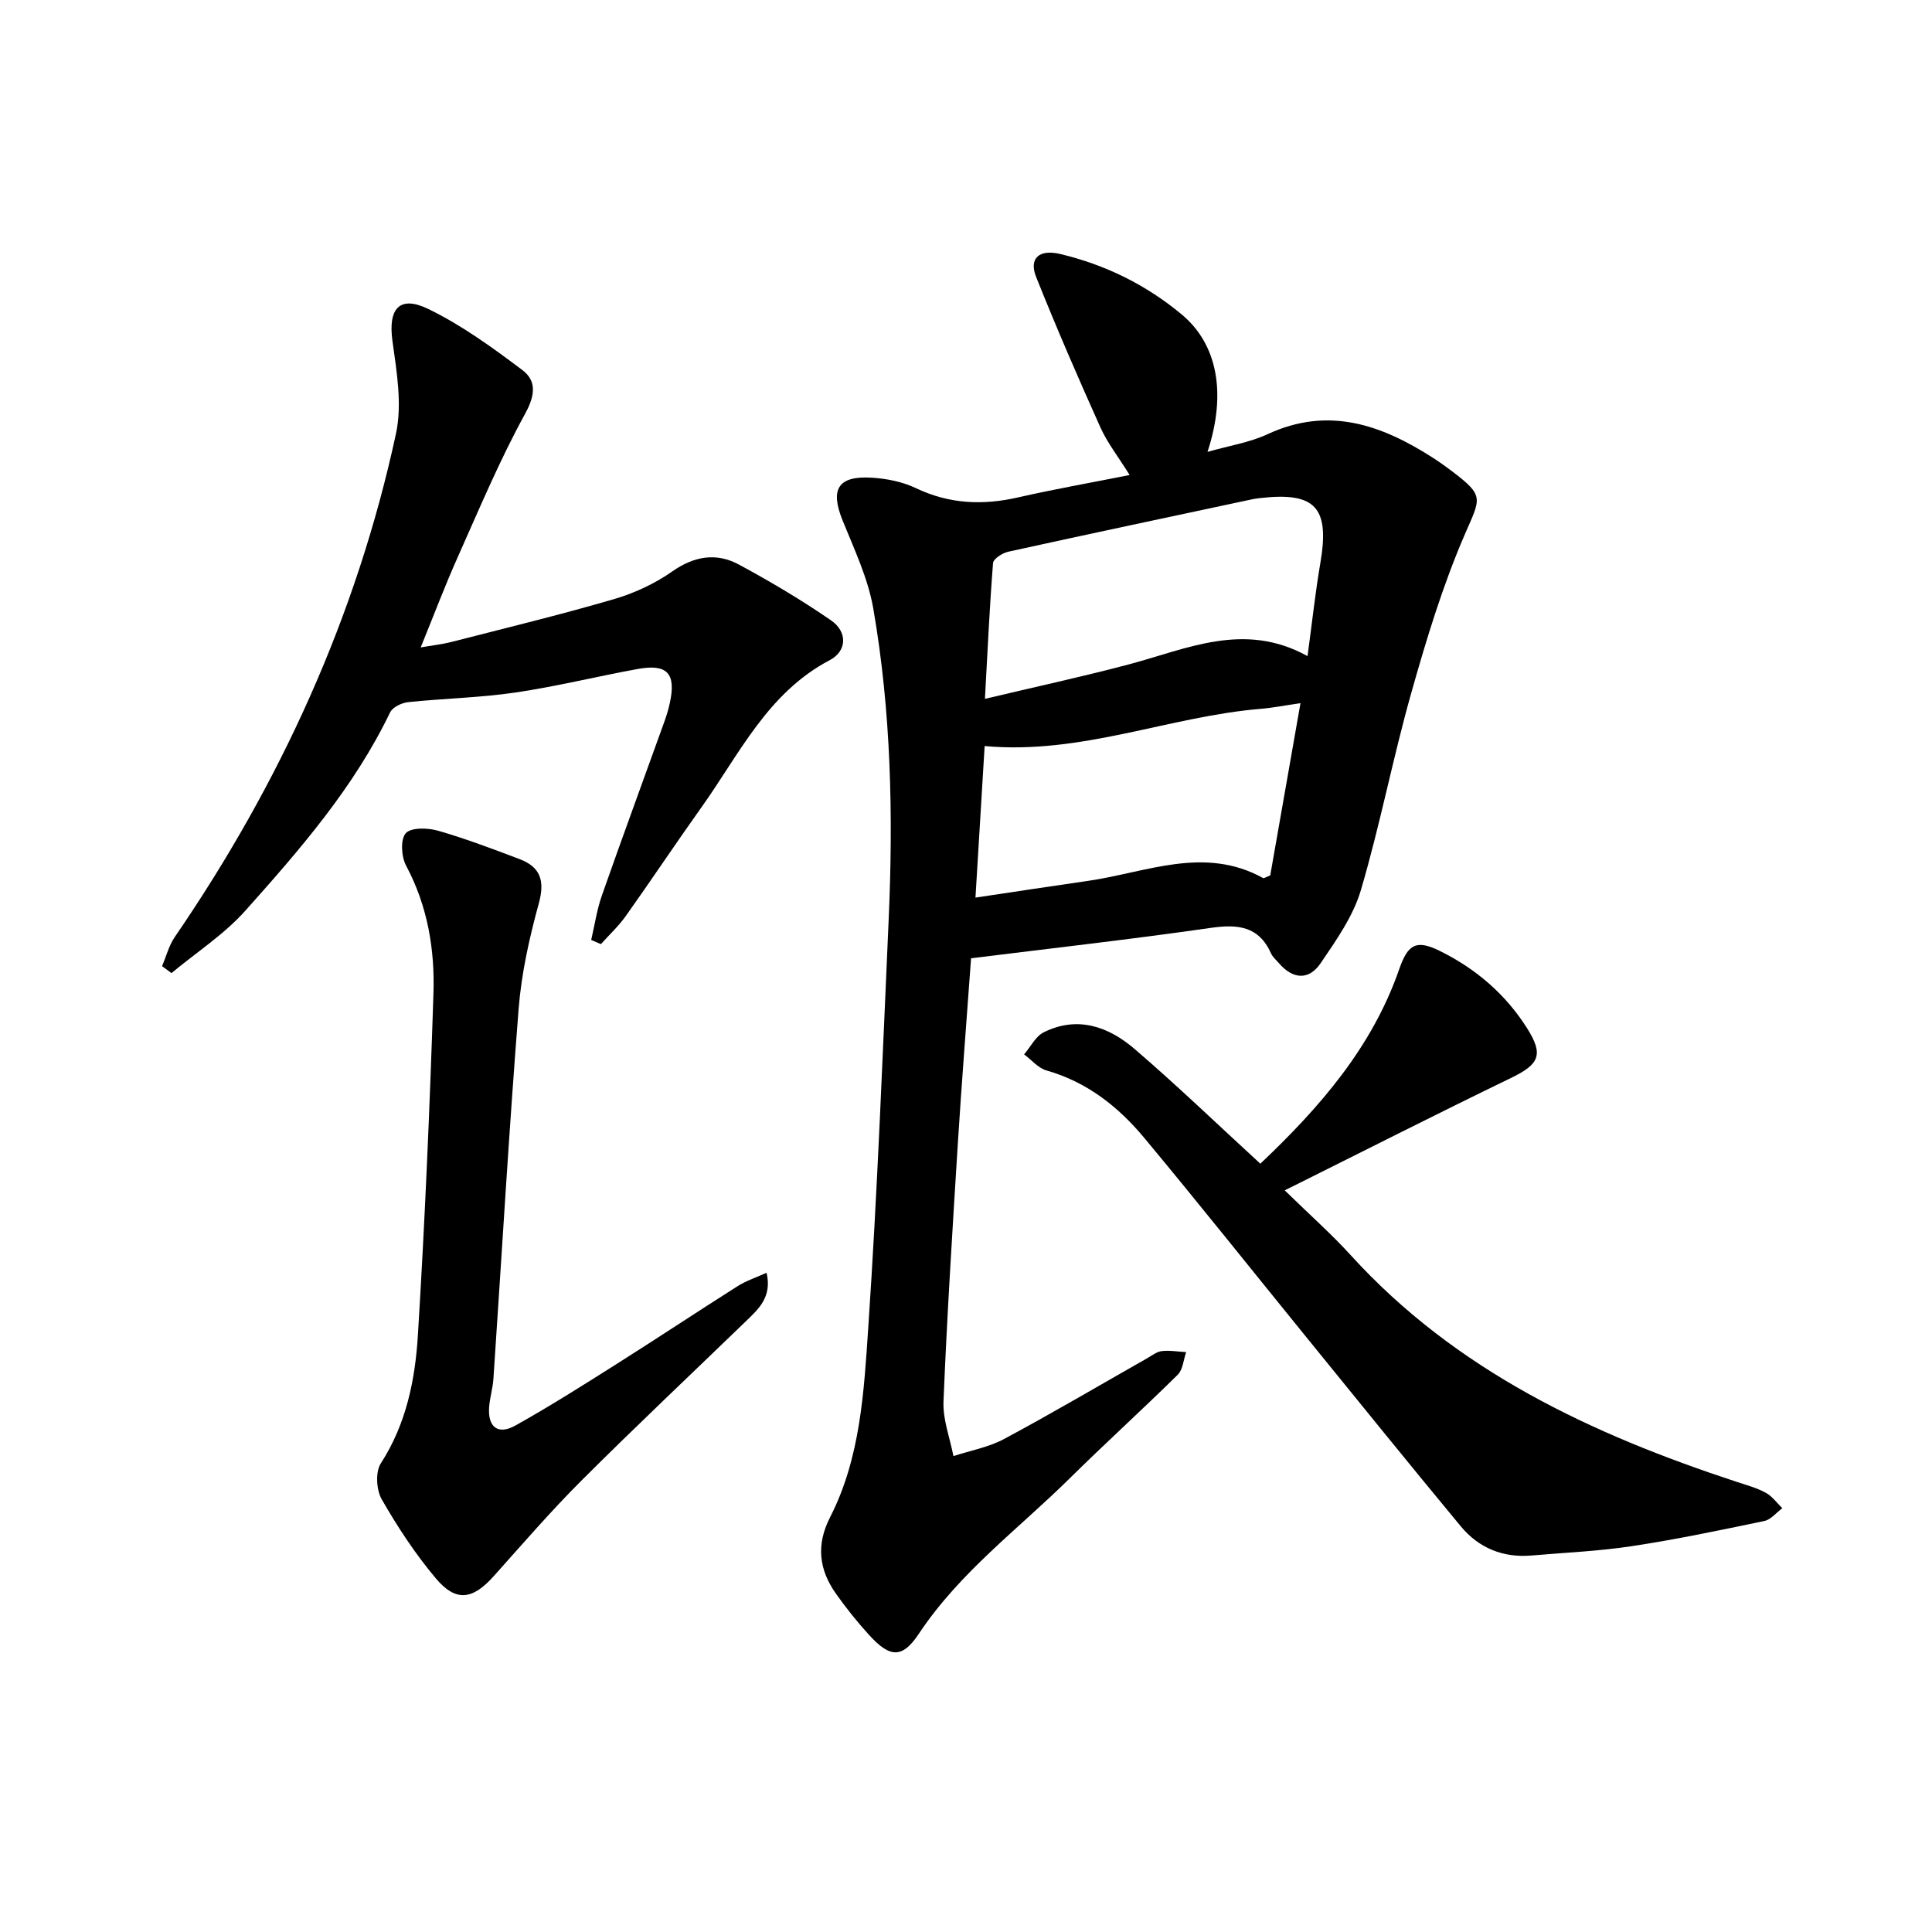
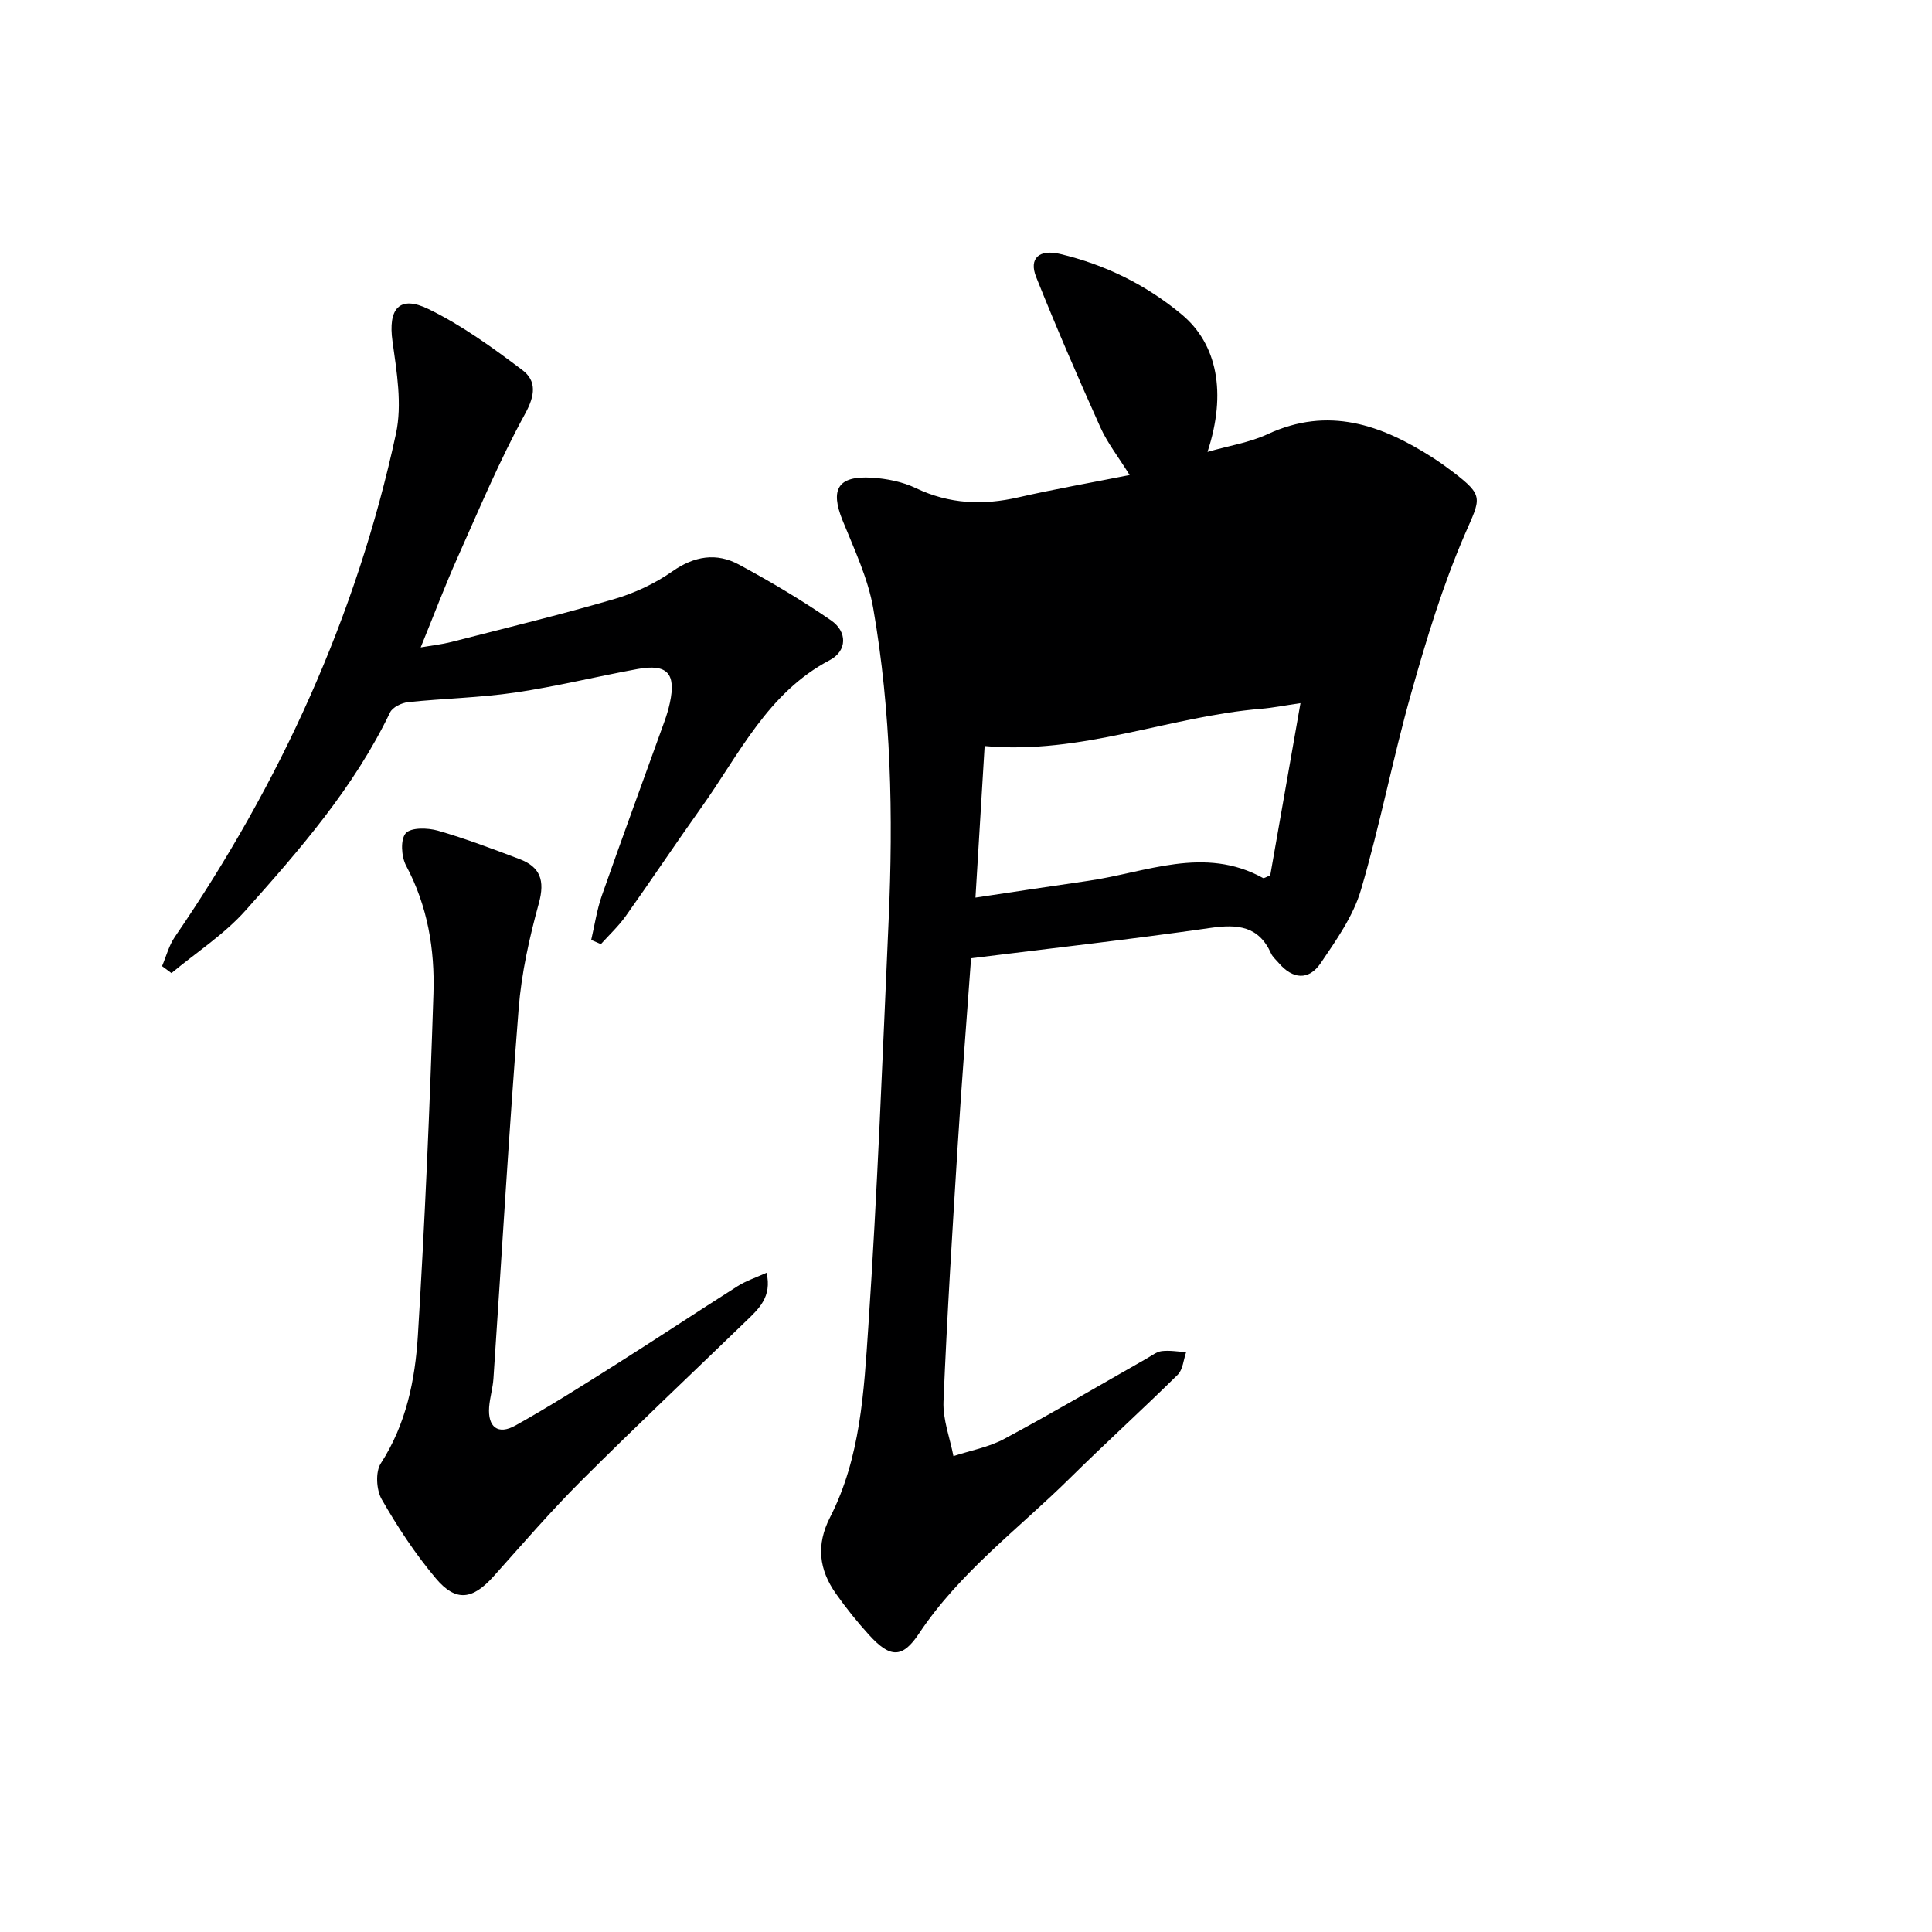
<svg xmlns="http://www.w3.org/2000/svg" enable-background="new 0 0 400 400" viewBox="0 0 400 400">
  <g fill="#000001">
-     <path d="m201.05 198.4c-.94 13.01-1.95 25.74-2.75 38.49-1.11 17.76-2.23 35.52-2.96 53.29-.15 3.73 1.33 7.53 2.06 11.29 3.52-1.15 7.29-1.83 10.5-3.55 9.96-5.34 19.71-11.09 29.54-16.67 1.01-.57 2.02-1.39 3.1-1.52 1.65-.19 3.36.12 5.04.21-.56 1.59-.67 3.62-1.74 4.68-7.35 7.25-15.01 14.19-22.35 21.44-10.63 10.49-22.79 19.46-31.23 32.16-3.45 5.2-5.99 5.03-10.3.31-2.46-2.7-4.76-5.57-6.87-8.55-3.53-4.99-4.17-10.11-1.22-15.87 6.29-12.31 7-25.98 7.9-39.33 1.89-28.03 2.96-56.13 4.21-84.2.97-21.63.53-43.24-3.18-64.61-1.09-6.26-3.94-12.25-6.35-18.22-2.62-6.46-.98-9.28 6.05-8.85 3.09.19 6.37.84 9.14 2.17 6.92 3.3 13.87 3.58 21.2 1.9 7.4-1.69 14.88-3 23.04-4.62-2.35-3.78-4.62-6.66-6.07-9.9-4.62-10.28-9.1-20.62-13.28-31.08-1.57-3.92.65-5.81 4.95-4.79 9.37 2.23 17.81 6.38 25.21 12.55 7.3 6.09 9.33 16.2 5.31 28.43 4.49-1.29 8.71-1.93 12.43-3.66 12.58-5.85 23.58-1.96 34.24 4.88 1.4.9 2.75 1.87 4.08 2.88 6.62 5.04 5.79 5.45 2.55 12.92-4.58 10.57-7.96 21.72-11.1 32.84-3.83 13.54-6.47 27.41-10.45 40.89-1.59 5.39-5.09 10.34-8.31 15.09-2.48 3.66-5.83 3.35-8.72-.06-.54-.63-1.23-1.21-1.56-1.94-2.55-5.68-6.91-6.09-12.5-5.29-16.26 2.34-32.6 4.18-49.61 6.29zm69.66-62.56c.97-7.14 1.62-13.23 2.65-19.25 1.98-11.52-.99-14.8-12.52-13.46-.5.06-.99.12-1.48.22-16.88 3.6-33.76 7.17-50.62 10.88-1.21.27-3.07 1.46-3.14 2.34-.72 9.08-1.13 18.18-1.68 28.12 10.42-2.48 20.14-4.58 29.74-7.12 12.1-3.21 23.93-8.99 37.05-1.73zm-68.75 50c8.24-1.23 15.75-2.38 23.27-3.46 12.06-1.73 24.07-7.34 36.28-.59.18.1.58-.2 1.48-.55 2.01-11.48 4.09-23.28 6.26-35.66-3.32.48-5.74.97-8.17 1.17-19.04 1.57-37.2 9.55-57.22 7.71-.62 10.22-1.23 20.42-1.9 31.38z" />
-     <path d="m260.94 240.93c12.35-11.7 23.15-24.12 28.76-40.29 1.8-5.18 3.54-6.17 8.44-3.74 7.44 3.68 13.6 8.96 18.05 16.02 3.46 5.49 2.47 7.44-3.37 10.27-15.35 7.43-30.56 15.16-46.83 23.26 5.28 5.16 9.72 9.08 13.68 13.44 21.78 23.93 49.87 37.05 79.89 46.91 2.05.67 4.17 1.25 6.04 2.27 1.32.72 2.29 2.1 3.41 3.19-1.24.91-2.37 2.37-3.75 2.65-9.09 1.9-18.19 3.81-27.37 5.2-6.87 1.05-13.86 1.34-20.8 1.94-5.91.51-10.92-1.55-14.64-6.03-10.72-12.93-21.27-25.99-31.86-39.02-11.23-13.81-22.3-27.74-33.69-41.42-5.37-6.45-11.85-11.57-20.22-13.95-1.73-.49-3.11-2.19-4.65-3.33 1.34-1.56 2.37-3.73 4.06-4.57 7-3.49 13.43-1.18 18.83 3.46 8.7 7.47 16.98 15.44 26.02 23.74z" />
+     <path d="m201.05 198.4c-.94 13.01-1.95 25.74-2.75 38.49-1.11 17.76-2.23 35.52-2.96 53.29-.15 3.73 1.33 7.53 2.06 11.29 3.52-1.15 7.29-1.83 10.5-3.55 9.96-5.34 19.71-11.09 29.54-16.67 1.01-.57 2.02-1.39 3.1-1.52 1.65-.19 3.36.12 5.04.21-.56 1.59-.67 3.62-1.74 4.68-7.35 7.25-15.01 14.19-22.35 21.44-10.63 10.49-22.79 19.46-31.23 32.16-3.45 5.2-5.99 5.03-10.3.31-2.46-2.7-4.76-5.57-6.87-8.55-3.53-4.99-4.17-10.11-1.22-15.87 6.29-12.31 7-25.98 7.9-39.33 1.89-28.03 2.96-56.13 4.21-84.2.97-21.63.53-43.24-3.18-64.61-1.09-6.26-3.94-12.25-6.35-18.22-2.62-6.46-.98-9.28 6.05-8.85 3.09.19 6.37.84 9.14 2.17 6.92 3.3 13.87 3.58 21.2 1.9 7.4-1.69 14.88-3 23.04-4.62-2.35-3.78-4.62-6.66-6.07-9.9-4.62-10.28-9.1-20.62-13.28-31.08-1.57-3.92.65-5.81 4.95-4.79 9.37 2.23 17.81 6.38 25.21 12.55 7.3 6.09 9.33 16.2 5.31 28.43 4.49-1.29 8.71-1.93 12.43-3.66 12.58-5.85 23.58-1.96 34.24 4.88 1.4.9 2.75 1.87 4.08 2.88 6.62 5.04 5.79 5.45 2.55 12.92-4.58 10.57-7.96 21.72-11.1 32.84-3.83 13.54-6.47 27.41-10.45 40.89-1.59 5.39-5.09 10.34-8.31 15.09-2.48 3.66-5.83 3.35-8.72-.06-.54-.63-1.23-1.21-1.56-1.94-2.55-5.68-6.91-6.09-12.5-5.29-16.26 2.34-32.6 4.18-49.61 6.29zm69.66-62.56zm-68.75 50c8.24-1.23 15.75-2.38 23.27-3.46 12.06-1.73 24.07-7.34 36.28-.59.18.1.58-.2 1.48-.55 2.01-11.48 4.09-23.28 6.26-35.66-3.32.48-5.74.97-8.17 1.17-19.04 1.57-37.2 9.55-57.22 7.71-.62 10.22-1.23 20.42-1.9 31.38z" />
    <path d="m122.4 194.61c.72-3.07 1.17-6.24 2.21-9.2 4.23-12.06 8.65-24.05 12.97-36.08.45-1.25.83-2.53 1.11-3.82 1.31-6.09-.54-8.12-6.68-7-8.48 1.55-16.86 3.63-25.38 4.88-7.31 1.07-14.76 1.21-22.12 1.98-1.34.14-3.23 1.04-3.75 2.13-7.46 15.52-18.63 28.35-29.92 41-4.41 4.95-10.19 8.68-15.34 12.97-.65-.48-1.3-.96-1.95-1.44.86-2.02 1.42-4.26 2.64-6.04 21.83-31.85 37.63-66.4 45.79-104.19 1.31-6.07.16-12.83-.72-19.15-.94-6.69 1.38-9.61 7.44-6.67 6.9 3.36 13.27 7.98 19.44 12.63 2.98 2.24 2.68 5.23.57 9.07-5.24 9.55-9.48 19.67-13.93 29.64-2.64 5.9-4.92 11.95-7.68 18.72 2.41-.42 4.4-.63 6.32-1.12 11.24-2.88 22.52-5.62 33.65-8.86 4.24-1.24 8.48-3.2 12.08-5.73 4.61-3.23 9.18-3.97 13.9-1.41 6.51 3.52 12.92 7.32 19.01 11.52 3.4 2.34 3.37 6.32-.28 8.24-12.87 6.78-18.71 19.47-26.56 30.48-5.31 7.44-10.37 15.06-15.67 22.51-1.49 2.09-3.41 3.88-5.14 5.8-.67-.29-1.34-.57-2.01-.86z" />
    <path d="m158.71 263.51c1.16 5-1.63 7.48-4.23 9.99-11.36 10.99-22.87 21.83-34.06 33-6.35 6.34-12.22 13.15-18.21 19.84-4.36 4.87-7.81 5.4-11.99.43-4.24-5.04-7.91-10.63-11.19-16.35-1.12-1.95-1.33-5.67-.19-7.44 5.27-8.15 7.11-17.29 7.68-26.53 1.45-23.55 2.46-47.13 3.22-70.71.3-9.16-1.2-18.15-5.66-26.51-.99-1.85-1.21-5.42-.08-6.71 1.08-1.23 4.55-1.14 6.66-.54 5.72 1.64 11.31 3.77 16.89 5.88 4.31 1.63 5.3 4.43 4.02 9.12-1.96 7.14-3.61 14.5-4.19 21.86-2.01 25.51-3.5 51.06-5.22 76.59-.13 1.97-.74 3.91-.89 5.89-.31 4.14 1.82 5.84 5.44 3.82 7.1-3.97 13.98-8.33 20.86-12.68 8.43-5.33 16.75-10.85 25.17-16.19 1.72-1.09 3.73-1.74 5.97-2.76z" />
  </g>
</svg>